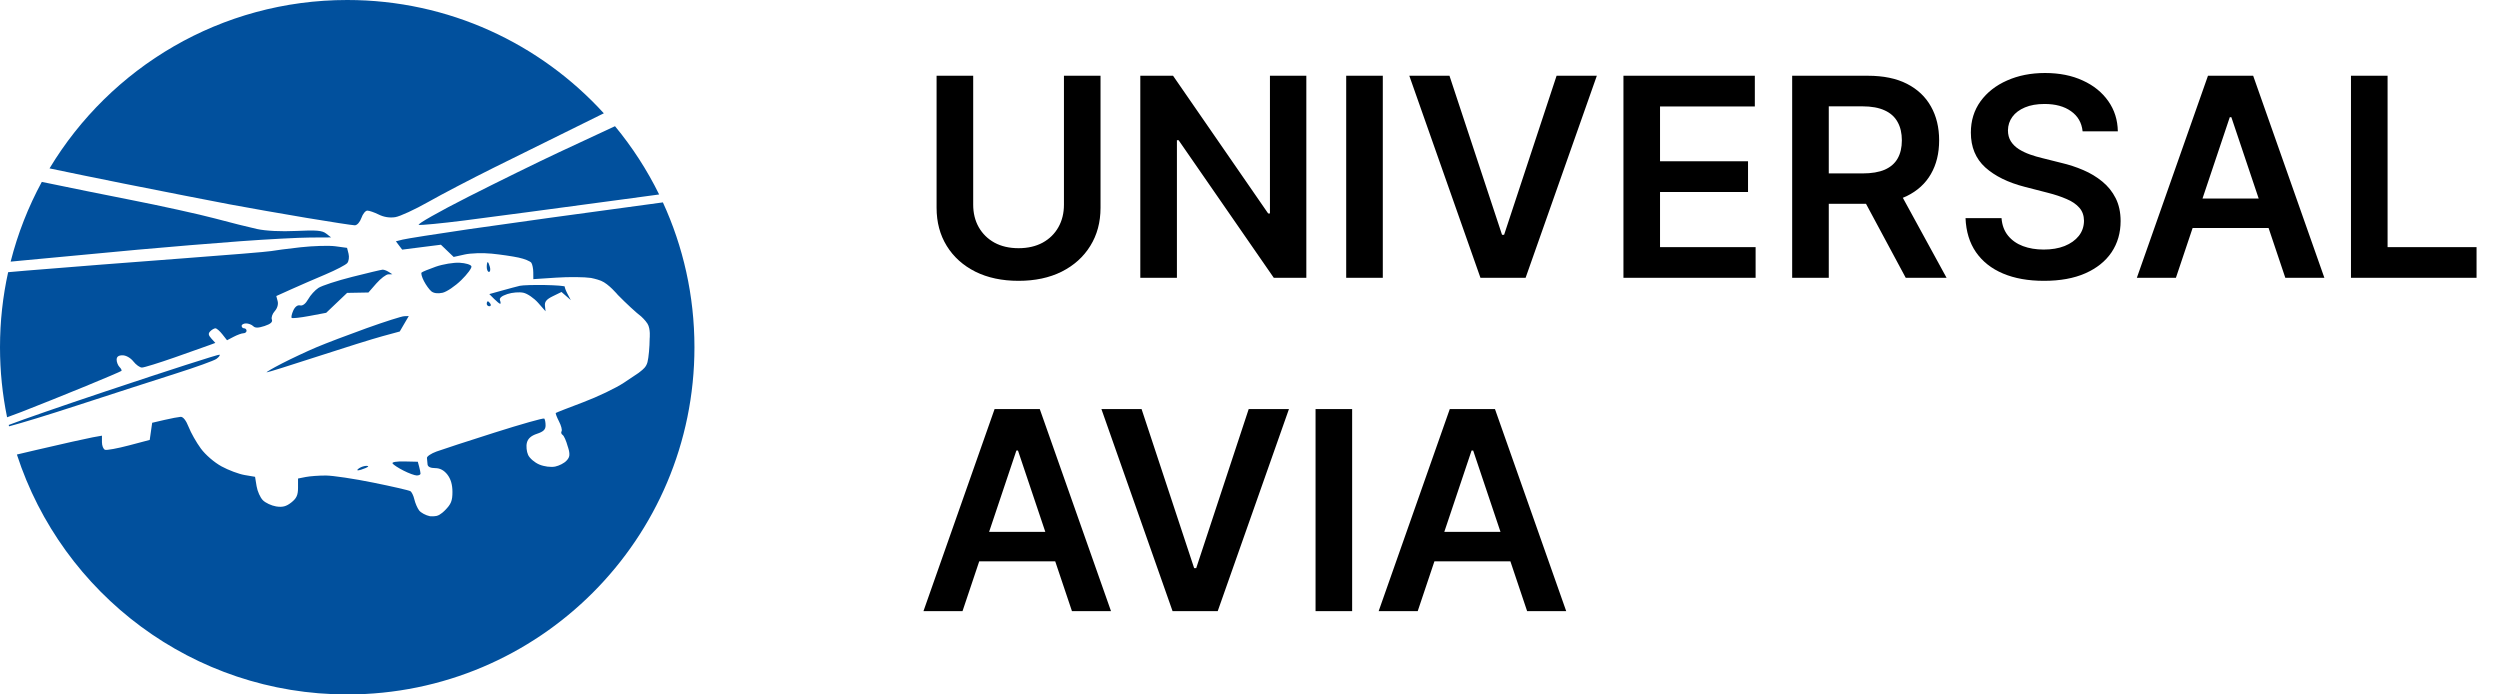
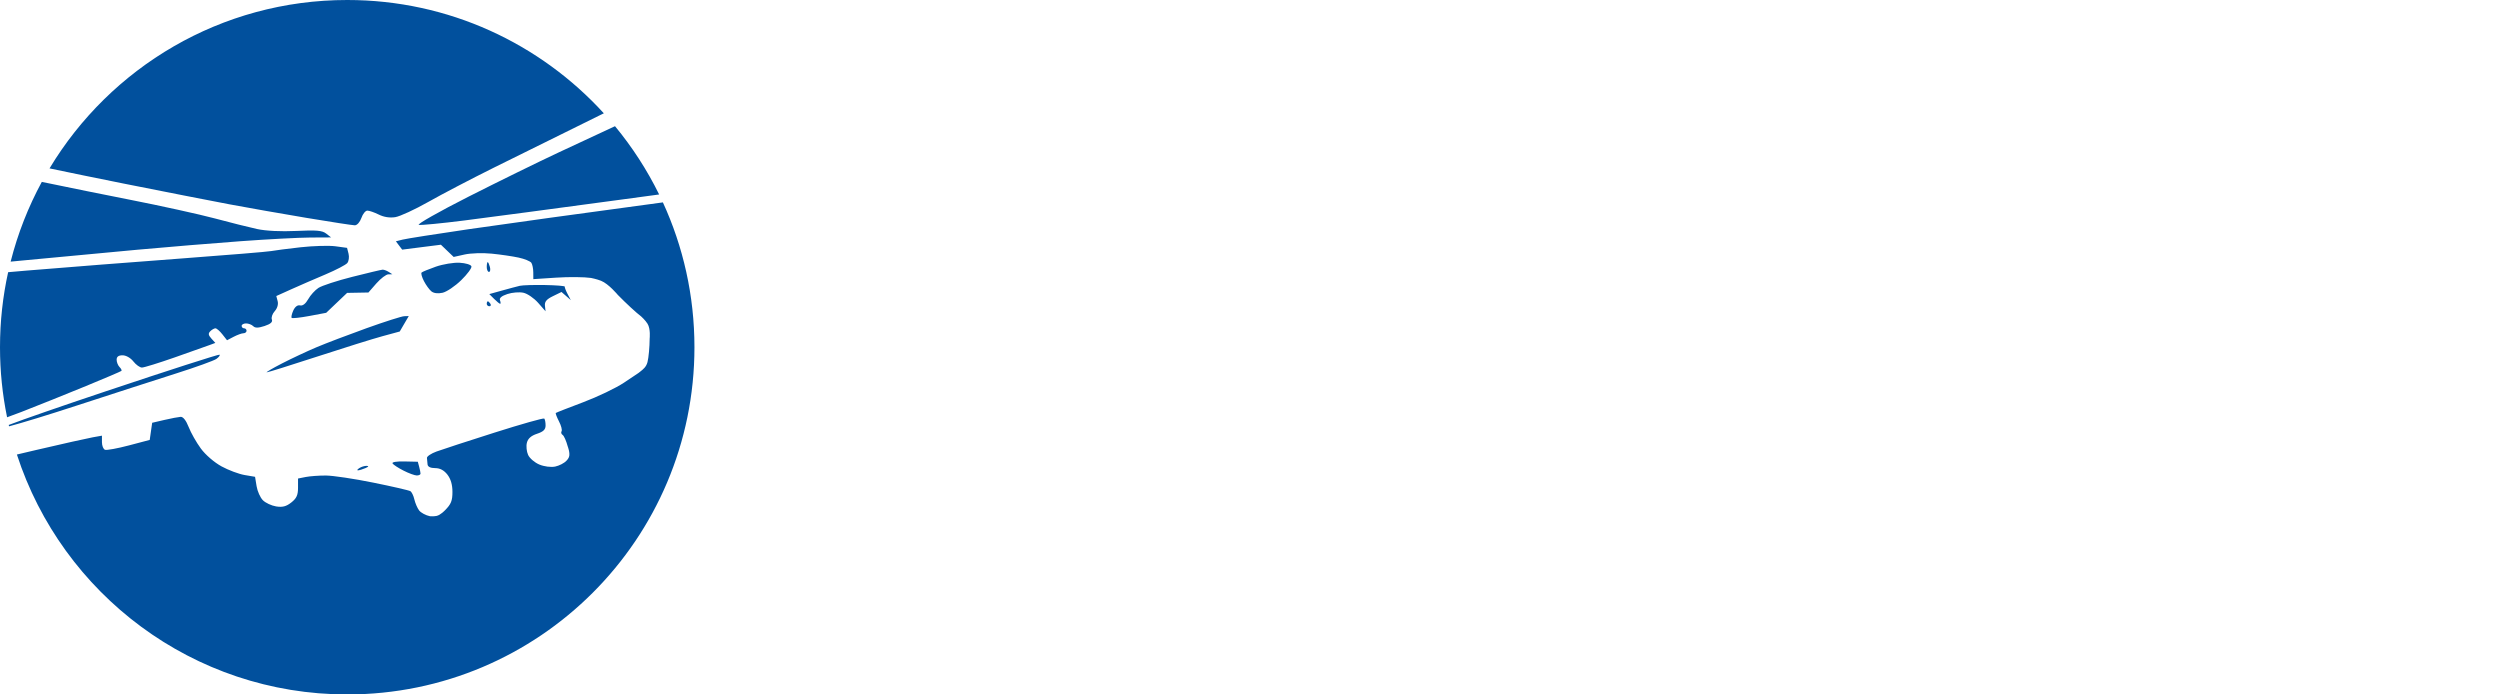
<svg xmlns="http://www.w3.org/2000/svg" width="90" height="25" viewBox="0 0 90 25" fill="none">
-   <path fill-rule="evenodd" clip-rule="evenodd" d="M0.293 9.799C0.101 10.668 0 11.572 0 12.5C0 13.364 0.088 14.207 0.255 15.022C0.434 14.958 0.609 14.893 0.768 14.831C1.369 14.597 2.417 14.177 3.096 13.897C3.775 13.618 4.348 13.373 4.37 13.353C4.391 13.334 4.361 13.27 4.303 13.213C4.246 13.155 4.199 13.037 4.199 12.95C4.199 12.84 4.266 12.791 4.413 12.791C4.537 12.791 4.701 12.884 4.801 13.011C4.896 13.133 5.036 13.232 5.11 13.232C5.185 13.232 5.715 13.068 6.289 12.867C6.862 12.666 7.426 12.467 7.542 12.423L7.752 12.345L7.609 12.187C7.499 12.065 7.49 12.005 7.571 11.924C7.628 11.867 7.712 11.819 7.756 11.819C7.799 11.819 7.911 11.916 8.004 12.034L8.173 12.249L8.414 12.123C8.547 12.054 8.705 11.997 8.765 11.997C8.826 11.996 8.876 11.956 8.876 11.908C8.876 11.859 8.836 11.819 8.787 11.819C8.739 11.819 8.699 11.78 8.699 11.731C8.699 11.683 8.771 11.643 8.858 11.643C8.945 11.643 9.061 11.687 9.115 11.741C9.186 11.812 9.296 11.811 9.525 11.736C9.742 11.664 9.822 11.593 9.787 11.502C9.759 11.43 9.806 11.295 9.891 11.201C9.983 11.099 10.025 10.956 9.996 10.844L9.947 10.657L10.492 10.411C10.792 10.276 11.345 10.036 11.72 9.878C12.095 9.719 12.447 9.536 12.502 9.47C12.557 9.404 12.577 9.254 12.548 9.136L12.494 8.923L12.075 8.866C11.844 8.835 11.278 8.851 10.817 8.902C10.356 8.954 9.879 9.015 9.758 9.039C9.637 9.063 8.187 9.182 6.537 9.305C4.887 9.427 2.366 9.625 0.934 9.743C0.726 9.761 0.511 9.779 0.293 9.799ZM0.383 9.419C0.497 9.408 0.608 9.398 0.713 9.387C1.975 9.266 3.881 9.087 4.949 8.99C6.017 8.893 7.684 8.755 8.655 8.684C9.626 8.613 10.757 8.553 11.17 8.551L11.92 8.547L11.743 8.409C11.601 8.297 11.396 8.279 10.668 8.314C10.111 8.34 9.574 8.314 9.256 8.245C8.974 8.184 8.287 8.012 7.729 7.862C7.17 7.713 5.781 7.407 4.64 7.183C3.758 7.01 2.501 6.755 1.505 6.548C1.019 7.445 0.639 8.407 0.383 9.419ZM1.783 6.062C2.467 6.206 3.486 6.415 4.464 6.611C5.895 6.897 7.603 7.231 8.258 7.355C8.913 7.478 10.164 7.698 11.037 7.844C11.911 7.99 12.691 8.11 12.772 8.111C12.855 8.111 12.957 7.997 13.01 7.847C13.06 7.701 13.157 7.582 13.225 7.582C13.293 7.582 13.477 7.646 13.635 7.724C13.819 7.816 14.031 7.849 14.231 7.817C14.402 7.789 14.937 7.542 15.421 7.268C15.905 6.994 16.963 6.441 17.772 6.039C18.581 5.637 20.336 4.77 21.67 4.112C21.693 4.101 21.715 4.09 21.738 4.079C19.452 1.573 16.16 0 12.5 0C7.951 0 3.97 2.429 1.783 6.062ZM22.14 4.543C21.355 4.908 20.585 5.266 20.126 5.481C19.398 5.821 17.93 6.542 16.863 7.082C15.796 7.623 14.993 8.079 15.078 8.095C15.163 8.112 15.897 8.041 16.709 7.938C17.521 7.835 20.071 7.496 22.376 7.184C22.824 7.123 23.279 7.062 23.729 7.001C23.295 6.118 22.761 5.294 22.14 4.543ZM23.864 7.286C21.145 7.652 18.012 8.084 16.861 8.253C15.697 8.423 14.633 8.591 14.498 8.625L14.252 8.687L14.365 8.837L14.479 8.987L15.176 8.898L15.873 8.81L16.102 9.03L16.332 9.25L16.727 9.162C16.944 9.113 17.381 9.099 17.697 9.131C18.014 9.162 18.451 9.226 18.668 9.273C18.885 9.319 19.093 9.405 19.13 9.463C19.167 9.521 19.198 9.676 19.198 9.809L19.2 10.049L20.023 9.995C20.475 9.965 21.04 9.97 21.277 10.006C21.277 10.006 21.479 10.045 21.637 10.108C21.914 10.219 22.241 10.616 22.241 10.616C22.534 10.916 22.912 11.265 23.082 11.392C23.082 11.392 23.231 11.526 23.31 11.653C23.427 11.84 23.388 12.184 23.388 12.184C23.386 12.493 23.351 12.876 23.31 13.035C23.265 13.209 23.157 13.294 23.037 13.387C23.019 13.401 23.001 13.415 22.983 13.429L22.464 13.776C22.178 13.967 21.515 14.285 20.991 14.482C20.467 14.679 20.025 14.852 20.009 14.867C19.994 14.881 20.045 15.017 20.123 15.169C20.202 15.32 20.244 15.48 20.217 15.524C20.189 15.568 20.207 15.628 20.255 15.658C20.303 15.687 20.385 15.873 20.438 16.07C20.438 16.07 20.536 16.32 20.482 16.455C20.451 16.532 20.392 16.586 20.392 16.586C20.314 16.672 20.13 16.767 19.984 16.797C19.831 16.827 19.589 16.796 19.415 16.723C19.248 16.653 19.067 16.498 19.012 16.377C18.957 16.257 18.937 16.059 18.968 15.938C19.006 15.787 19.12 15.686 19.332 15.616C19.564 15.539 19.641 15.464 19.641 15.315C19.641 15.205 19.619 15.094 19.593 15.068C19.567 15.042 18.763 15.269 17.806 15.573C16.85 15.877 15.908 16.183 15.714 16.255C15.52 16.326 15.365 16.43 15.37 16.486C15.375 16.541 15.385 16.647 15.392 16.72C15.401 16.804 15.499 16.852 15.664 16.852C15.838 16.852 15.982 16.928 16.105 17.084C16.227 17.241 16.288 17.446 16.288 17.709C16.288 18.029 16.238 18.151 16.02 18.37C16.02 18.37 15.861 18.542 15.717 18.573C15.61 18.596 15.477 18.584 15.477 18.584C15.327 18.553 15.152 18.459 15.088 18.375C15.024 18.29 14.948 18.112 14.917 17.979C14.887 17.846 14.822 17.712 14.773 17.682C14.725 17.652 14.122 17.513 13.435 17.374C12.747 17.234 11.981 17.12 11.732 17.119C11.484 17.118 11.156 17.142 11.004 17.172L10.729 17.227V17.563C10.729 17.824 10.675 17.941 10.486 18.09C10.303 18.234 10.169 18.268 9.94 18.231C9.773 18.204 9.559 18.104 9.464 18.009C9.369 17.914 9.267 17.686 9.237 17.501L9.182 17.165L8.806 17.101C8.599 17.066 8.225 16.926 7.976 16.79C7.714 16.647 7.398 16.375 7.23 16.146C7.069 15.927 6.872 15.579 6.792 15.373C6.7 15.137 6.593 15.001 6.503 15.006C6.425 15.011 6.162 15.061 5.92 15.117L5.478 15.22L5.434 15.528L5.39 15.837L4.64 16.035C4.228 16.144 3.841 16.215 3.78 16.192C3.719 16.169 3.67 16.046 3.67 15.918V15.684L3.339 15.743C3.157 15.775 2.233 15.982 1.287 16.203C1.052 16.258 0.822 16.312 0.608 16.363C2.236 21.376 6.945 25 12.5 25C19.404 25 25 19.404 25 12.5C25 10.639 24.593 8.873 23.864 7.286ZM0.326 15.348C0.771 15.231 1.735 14.937 2.743 14.607C4.005 14.195 5.622 13.673 6.338 13.445C7.053 13.218 7.708 12.982 7.793 12.919C7.879 12.856 7.929 12.789 7.905 12.768C7.881 12.748 6.034 13.342 3.802 14.089C2.166 14.636 0.833 15.099 0.314 15.298C0.318 15.315 0.322 15.332 0.326 15.348ZM16.602 10.088C16.824 9.872 16.991 9.646 16.971 9.587C16.952 9.528 16.76 9.47 16.546 9.459C16.331 9.447 15.946 9.511 15.69 9.6C15.435 9.69 15.203 9.785 15.177 9.812C15.15 9.839 15.188 9.977 15.261 10.118C15.334 10.26 15.454 10.426 15.528 10.487C15.612 10.557 15.763 10.577 15.93 10.54C16.077 10.508 16.379 10.305 16.602 10.088ZM17.603 9.789C17.647 9.789 17.662 9.709 17.637 9.612C17.611 9.515 17.576 9.436 17.557 9.436C17.538 9.436 17.523 9.515 17.523 9.612C17.523 9.709 17.559 9.789 17.603 9.789ZM14.126 9.874L13.993 9.789C13.921 9.742 13.821 9.706 13.773 9.708C13.724 9.711 13.235 9.827 12.685 9.966C12.135 10.105 11.586 10.284 11.463 10.365C11.341 10.445 11.175 10.627 11.095 10.771C11.003 10.935 10.896 11.017 10.804 10.995C10.713 10.972 10.621 11.041 10.558 11.179C10.503 11.301 10.477 11.42 10.501 11.444C10.524 11.468 10.813 11.436 11.143 11.374L11.743 11.261L12.12 10.902L12.496 10.544L12.88 10.537L13.263 10.53L13.549 10.203C13.707 10.024 13.901 9.877 13.981 9.876L14.126 9.874ZM20.433 10.584C20.369 10.462 20.324 10.343 20.332 10.319C20.341 10.294 20.02 10.268 19.619 10.261C19.219 10.254 18.811 10.266 18.714 10.289C18.617 10.311 18.33 10.388 18.076 10.459L17.615 10.587L17.79 10.762C17.886 10.858 17.983 10.937 18.006 10.937C18.028 10.937 18.026 10.881 18 10.813C17.968 10.73 18.056 10.655 18.267 10.585C18.441 10.528 18.7 10.507 18.843 10.539C18.987 10.57 19.224 10.733 19.372 10.901L19.64 11.206L19.618 11.009C19.602 10.861 19.674 10.774 19.905 10.662L20.214 10.511L20.382 10.658L20.549 10.804L20.433 10.584ZM17.616 11.025C17.668 11.025 17.685 10.985 17.655 10.937C17.625 10.888 17.583 10.848 17.562 10.848C17.541 10.848 17.523 10.888 17.523 10.937C17.523 10.985 17.565 11.025 17.616 11.025ZM14.391 11.934L14.553 11.656L14.716 11.378L14.553 11.383C14.464 11.385 13.854 11.579 13.199 11.814C12.544 12.049 11.73 12.359 11.39 12.503C11.051 12.646 10.495 12.907 10.155 13.082C9.815 13.257 9.567 13.402 9.603 13.404C9.639 13.407 10.453 13.152 11.412 12.839C12.371 12.526 13.433 12.194 13.773 12.102L14.391 11.934ZM15.139 17.05C15.139 17.014 15.116 16.903 15.09 16.804L15.041 16.623L14.56 16.612C14.281 16.605 14.101 16.635 14.131 16.683C14.159 16.729 14.336 16.845 14.525 16.941C14.714 17.038 14.93 17.117 15.005 17.117C15.079 17.117 15.14 17.087 15.139 17.05ZM12.89 16.933C12.939 16.93 13.058 16.894 13.155 16.852C13.272 16.802 13.287 16.774 13.199 16.771C13.127 16.768 13.007 16.805 12.935 16.852C12.862 16.899 12.842 16.935 12.89 16.933Z" fill="#01509D" />
-   <path d="M38.302 2.727H39.619V7.479C39.619 8 39.496 8.458 39.25 8.853C39.006 9.248 38.663 9.557 38.22 9.78C37.778 10 37.26 10.11 36.668 10.11C36.074 10.11 35.556 10 35.113 9.78C34.67 9.557 34.327 9.248 34.083 8.853C33.839 8.458 33.717 8 33.717 7.479V2.727H35.035V7.369C35.035 7.672 35.101 7.942 35.234 8.178C35.369 8.415 35.558 8.601 35.802 8.736C36.046 8.868 36.334 8.935 36.668 8.935C37.002 8.935 37.291 8.868 37.535 8.736C37.781 8.601 37.97 8.415 38.103 8.178C38.236 7.942 38.302 7.672 38.302 7.369V2.727ZM47.028 2.727V10H45.856L42.429 5.046H42.369V10H41.051V2.727H42.23L45.654 7.685H45.718V2.727H47.028ZM49.781 2.727V10H48.463V2.727H49.781ZM52.181 2.727L54.073 8.452H54.148L56.037 2.727H57.486L54.922 10H53.296L50.735 2.727H52.181ZM58.444 10V2.727H63.174V3.832H59.761V5.806H62.929V6.911H59.761V8.896H63.202V10H58.444ZM64.518 10V2.727H67.245C67.804 2.727 68.273 2.824 68.652 3.018C69.033 3.213 69.32 3.485 69.515 3.835C69.711 4.183 69.809 4.589 69.809 5.053C69.809 5.52 69.71 5.924 69.511 6.268C69.314 6.609 69.025 6.873 68.641 7.06C68.257 7.244 67.786 7.337 67.228 7.337H65.285V6.243H67.05C67.377 6.243 67.644 6.198 67.853 6.108C68.061 6.016 68.215 5.882 68.314 5.707C68.416 5.529 68.467 5.311 68.467 5.053C68.467 4.795 68.416 4.575 68.314 4.393C68.213 4.208 68.057 4.068 67.849 3.974C67.641 3.877 67.372 3.828 67.043 3.828H65.836V10H64.518ZM68.275 6.705L70.076 10H68.606L66.837 6.705H68.275ZM74.974 4.727C74.941 4.416 74.802 4.175 74.555 4.002C74.312 3.829 73.994 3.743 73.604 3.743C73.329 3.743 73.094 3.784 72.897 3.867C72.701 3.95 72.55 4.062 72.446 4.205C72.342 4.347 72.289 4.509 72.286 4.691C72.286 4.843 72.32 4.974 72.389 5.085C72.46 5.197 72.556 5.291 72.677 5.369C72.798 5.445 72.931 5.509 73.078 5.561C73.225 5.613 73.373 5.657 73.522 5.692L74.204 5.863C74.478 5.927 74.742 6.013 74.996 6.122C75.251 6.231 75.48 6.368 75.681 6.534C75.885 6.7 76.046 6.9 76.164 7.134C76.282 7.369 76.342 7.643 76.342 7.958C76.342 8.384 76.233 8.759 76.015 9.084C75.797 9.406 75.482 9.658 75.07 9.84C74.661 10.02 74.165 10.11 73.582 10.11C73.017 10.11 72.525 10.023 72.109 9.847C71.694 9.672 71.37 9.416 71.136 9.08C70.904 8.744 70.778 8.335 70.759 7.852H72.055C72.074 8.105 72.153 8.316 72.29 8.484C72.427 8.652 72.606 8.777 72.826 8.86C73.049 8.943 73.297 8.984 73.572 8.984C73.858 8.984 74.109 8.942 74.325 8.857C74.542 8.769 74.713 8.648 74.836 8.494C74.959 8.338 75.022 8.156 75.024 7.947C75.022 7.758 74.966 7.602 74.857 7.479C74.748 7.353 74.596 7.249 74.399 7.166C74.205 7.081 73.978 7.005 73.717 6.939L72.89 6.726C72.291 6.572 71.817 6.339 71.469 6.026C71.124 5.711 70.951 5.294 70.951 4.773C70.951 4.344 71.067 3.969 71.299 3.647C71.533 3.325 71.852 3.075 72.254 2.898C72.657 2.718 73.112 2.628 73.621 2.628C74.138 2.628 74.59 2.718 74.978 2.898C75.369 3.075 75.675 3.323 75.898 3.64C76.12 3.955 76.235 4.317 76.242 4.727H74.974ZM78.333 10H76.927L79.487 2.727H81.114L83.677 10H82.271L80.329 4.219H80.272L78.333 10ZM78.379 7.148H82.214V8.207H78.379V7.148ZM84.635 10V2.727H85.953V8.896H89.156V10H84.635ZM34.651 22H33.245L35.805 14.727H37.432L39.996 22H38.59L36.647 16.219H36.59L34.651 22ZM34.697 19.148H38.533V20.207H34.697V19.148ZM41.097 14.727L42.989 20.452H43.064L44.953 14.727H46.402L43.838 22H42.212L39.651 14.727H41.097ZM48.677 14.727V22H47.36V14.727H48.677ZM51.038 22H49.632L52.192 14.727H53.819L56.383 22H54.976L53.034 16.219H52.977L51.038 22ZM51.084 19.148H54.919V20.207H51.084V19.148Z" fill="black" />
+   <path fill-rule="evenodd" clip-rule="evenodd" d="M0.293 9.799C0.101 10.668 0 11.572 0 12.5C0 13.364 0.088 14.207 0.255 15.022C0.434 14.958 0.609 14.893 0.768 14.831C1.369 14.597 2.417 14.177 3.096 13.897C3.775 13.618 4.348 13.373 4.37 13.353C4.391 13.334 4.361 13.27 4.303 13.213C4.246 13.155 4.199 13.037 4.199 12.95C4.199 12.84 4.266 12.791 4.413 12.791C4.537 12.791 4.701 12.884 4.801 13.011C4.896 13.133 5.036 13.232 5.11 13.232C5.185 13.232 5.715 13.068 6.289 12.867C6.862 12.666 7.426 12.467 7.542 12.423L7.752 12.345L7.609 12.187C7.499 12.065 7.49 12.005 7.571 11.924C7.628 11.867 7.712 11.819 7.756 11.819C7.799 11.819 7.911 11.916 8.004 12.034L8.173 12.249L8.414 12.123C8.547 12.054 8.705 11.997 8.765 11.997C8.826 11.996 8.876 11.956 8.876 11.908C8.876 11.859 8.836 11.819 8.787 11.819C8.739 11.819 8.699 11.78 8.699 11.731C8.699 11.683 8.771 11.643 8.858 11.643C8.945 11.643 9.061 11.687 9.115 11.741C9.186 11.812 9.296 11.811 9.525 11.736C9.742 11.664 9.822 11.593 9.787 11.502C9.759 11.43 9.806 11.295 9.891 11.201C9.983 11.099 10.025 10.956 9.996 10.844L9.947 10.657L10.492 10.411C10.792 10.276 11.345 10.036 11.72 9.878C12.095 9.719 12.447 9.536 12.502 9.47C12.557 9.404 12.577 9.254 12.548 9.136L12.494 8.923L12.075 8.866C11.844 8.835 11.278 8.851 10.817 8.902C10.356 8.954 9.879 9.015 9.758 9.039C9.637 9.063 8.187 9.182 6.537 9.305C4.887 9.427 2.366 9.625 0.934 9.743C0.726 9.761 0.511 9.779 0.293 9.799ZM0.383 9.419C0.497 9.408 0.608 9.398 0.713 9.387C1.975 9.266 3.881 9.087 4.949 8.99C6.017 8.893 7.684 8.755 8.655 8.684C9.626 8.613 10.757 8.553 11.17 8.551L11.92 8.547L11.743 8.409C11.601 8.297 11.396 8.279 10.668 8.314C10.111 8.34 9.574 8.314 9.256 8.245C8.974 8.184 8.287 8.012 7.729 7.862C7.17 7.713 5.781 7.407 4.64 7.183C3.758 7.01 2.501 6.755 1.505 6.548C1.019 7.445 0.639 8.407 0.383 9.419ZM1.783 6.062C2.467 6.206 3.486 6.415 4.464 6.611C5.895 6.897 7.603 7.231 8.258 7.355C8.913 7.478 10.164 7.698 11.037 7.844C11.911 7.99 12.691 8.11 12.772 8.111C12.855 8.111 12.957 7.997 13.01 7.847C13.06 7.701 13.157 7.582 13.225 7.582C13.293 7.582 13.477 7.646 13.635 7.724C13.819 7.816 14.031 7.849 14.231 7.817C14.402 7.789 14.937 7.542 15.421 7.268C15.905 6.994 16.963 6.441 17.772 6.039C18.581 5.637 20.336 4.77 21.67 4.112C21.693 4.101 21.715 4.09 21.738 4.079C19.452 1.573 16.16 0 12.5 0C7.951 0 3.97 2.429 1.783 6.062ZM22.14 4.543C21.355 4.908 20.585 5.266 20.126 5.481C19.398 5.821 17.93 6.542 16.863 7.082C15.796 7.623 14.993 8.079 15.078 8.095C15.163 8.112 15.897 8.041 16.709 7.938C17.521 7.835 20.071 7.496 22.376 7.184C22.824 7.123 23.279 7.062 23.729 7.001C23.295 6.118 22.761 5.294 22.14 4.543ZM23.864 7.286C21.145 7.652 18.012 8.084 16.861 8.253C15.697 8.423 14.633 8.591 14.498 8.625L14.252 8.687L14.365 8.837L14.479 8.987L15.176 8.898L15.873 8.81L16.102 9.03L16.332 9.25L16.727 9.162C16.944 9.113 17.381 9.099 17.697 9.131C18.014 9.162 18.451 9.226 18.668 9.273C18.885 9.319 19.093 9.405 19.13 9.463C19.167 9.521 19.198 9.676 19.198 9.809L19.2 10.049L20.023 9.995C20.475 9.965 21.04 9.97 21.277 10.006C21.277 10.006 21.479 10.045 21.637 10.108C21.914 10.219 22.241 10.616 22.241 10.616C22.534 10.916 22.912 11.265 23.082 11.392C23.082 11.392 23.231 11.526 23.31 11.653C23.427 11.84 23.388 12.184 23.388 12.184C23.386 12.493 23.351 12.876 23.31 13.035C23.265 13.209 23.157 13.294 23.037 13.387C23.019 13.401 23.001 13.415 22.983 13.429L22.464 13.776C22.178 13.967 21.515 14.285 20.991 14.482C20.467 14.679 20.025 14.852 20.009 14.867C19.994 14.881 20.045 15.017 20.123 15.169C20.202 15.32 20.244 15.48 20.217 15.524C20.189 15.568 20.207 15.628 20.255 15.658C20.303 15.687 20.385 15.873 20.438 16.07C20.438 16.07 20.536 16.32 20.482 16.455C20.451 16.532 20.392 16.586 20.392 16.586C20.314 16.672 20.13 16.767 19.984 16.797C19.831 16.827 19.589 16.796 19.415 16.723C19.248 16.653 19.067 16.498 19.012 16.377C18.957 16.257 18.937 16.059 18.968 15.938C19.006 15.787 19.12 15.686 19.332 15.616C19.564 15.539 19.641 15.464 19.641 15.315C19.641 15.205 19.619 15.094 19.593 15.068C19.567 15.042 18.763 15.269 17.806 15.573C16.85 15.877 15.908 16.183 15.714 16.255C15.52 16.326 15.365 16.43 15.37 16.486C15.375 16.541 15.385 16.647 15.392 16.72C15.401 16.804 15.499 16.852 15.664 16.852C15.838 16.852 15.982 16.928 16.105 17.084C16.227 17.241 16.288 17.446 16.288 17.709C16.288 18.029 16.238 18.151 16.02 18.37C16.02 18.37 15.861 18.542 15.717 18.573C15.61 18.596 15.477 18.584 15.477 18.584C15.327 18.553 15.152 18.459 15.088 18.375C15.024 18.29 14.948 18.112 14.917 17.979C14.887 17.846 14.822 17.712 14.773 17.682C14.725 17.652 14.122 17.513 13.435 17.374C12.747 17.234 11.981 17.12 11.732 17.119C11.484 17.118 11.156 17.142 11.004 17.172L10.729 17.227V17.563C10.729 17.824 10.675 17.941 10.486 18.09C10.303 18.234 10.169 18.268 9.94 18.231C9.773 18.204 9.559 18.104 9.464 18.009C9.369 17.914 9.267 17.686 9.237 17.501L9.182 17.165L8.806 17.101C8.599 17.066 8.225 16.926 7.976 16.79C7.714 16.647 7.398 16.375 7.23 16.146C7.069 15.927 6.872 15.579 6.792 15.373C6.7 15.137 6.593 15.001 6.503 15.006C6.425 15.011 6.162 15.061 5.92 15.117L5.478 15.22L5.434 15.528L5.39 15.837L4.64 16.035C4.228 16.144 3.841 16.215 3.78 16.192C3.719 16.169 3.67 16.046 3.67 15.918V15.684L3.339 15.743C3.157 15.775 2.233 15.982 1.287 16.203C1.052 16.258 0.822 16.312 0.608 16.363C2.236 21.376 6.945 25 12.5 25C19.404 25 25 19.404 25 12.5C25 10.639 24.593 8.873 23.864 7.286ZM0.326 15.348C0.771 15.231 1.735 14.937 2.743 14.607C4.005 14.195 5.622 13.673 6.338 13.445C7.053 13.218 7.708 12.982 7.793 12.919C7.879 12.856 7.929 12.789 7.905 12.768C7.881 12.748 6.034 13.342 3.802 14.089C2.166 14.636 0.833 15.099 0.314 15.298C0.318 15.315 0.322 15.332 0.326 15.348ZM16.602 10.088C16.824 9.872 16.991 9.646 16.971 9.587C16.952 9.528 16.76 9.47 16.546 9.459C16.331 9.447 15.946 9.511 15.69 9.6C15.435 9.69 15.203 9.785 15.177 9.812C15.15 9.839 15.188 9.977 15.261 10.118C15.334 10.26 15.454 10.426 15.528 10.487C15.612 10.557 15.763 10.577 15.93 10.54C16.077 10.508 16.379 10.305 16.602 10.088ZM17.603 9.789C17.647 9.789 17.662 9.709 17.637 9.612C17.611 9.515 17.576 9.436 17.557 9.436C17.538 9.436 17.523 9.515 17.523 9.612C17.523 9.709 17.559 9.789 17.603 9.789ZM14.126 9.874L13.993 9.789C13.921 9.742 13.821 9.706 13.773 9.708C13.724 9.711 13.235 9.827 12.685 9.966C12.135 10.105 11.586 10.284 11.463 10.365C11.341 10.445 11.175 10.627 11.095 10.771C11.003 10.935 10.896 11.017 10.804 10.995C10.713 10.972 10.621 11.041 10.558 11.179C10.503 11.301 10.477 11.42 10.501 11.444C10.524 11.468 10.813 11.436 11.143 11.374L11.743 11.261L12.12 10.902L12.496 10.544L12.88 10.537L13.263 10.53L13.549 10.203C13.707 10.024 13.901 9.877 13.981 9.876L14.126 9.874ZM20.433 10.584C20.369 10.462 20.324 10.343 20.332 10.319C20.341 10.294 20.02 10.268 19.619 10.261C19.219 10.254 18.811 10.266 18.714 10.289C18.617 10.311 18.33 10.388 18.076 10.459L17.615 10.587L17.79 10.762C17.886 10.858 17.983 10.937 18.006 10.937C18.028 10.937 18.026 10.881 18 10.813C17.968 10.73 18.056 10.655 18.267 10.585C18.441 10.528 18.7 10.507 18.843 10.539C18.987 10.57 19.224 10.733 19.372 10.901L19.64 11.206L19.618 11.009C19.602 10.861 19.674 10.774 19.905 10.662L20.214 10.511L20.382 10.658L20.549 10.804ZM17.616 11.025C17.668 11.025 17.685 10.985 17.655 10.937C17.625 10.888 17.583 10.848 17.562 10.848C17.541 10.848 17.523 10.888 17.523 10.937C17.523 10.985 17.565 11.025 17.616 11.025ZM14.391 11.934L14.553 11.656L14.716 11.378L14.553 11.383C14.464 11.385 13.854 11.579 13.199 11.814C12.544 12.049 11.73 12.359 11.39 12.503C11.051 12.646 10.495 12.907 10.155 13.082C9.815 13.257 9.567 13.402 9.603 13.404C9.639 13.407 10.453 13.152 11.412 12.839C12.371 12.526 13.433 12.194 13.773 12.102L14.391 11.934ZM15.139 17.05C15.139 17.014 15.116 16.903 15.09 16.804L15.041 16.623L14.56 16.612C14.281 16.605 14.101 16.635 14.131 16.683C14.159 16.729 14.336 16.845 14.525 16.941C14.714 17.038 14.93 17.117 15.005 17.117C15.079 17.117 15.14 17.087 15.139 17.05ZM12.89 16.933C12.939 16.93 13.058 16.894 13.155 16.852C13.272 16.802 13.287 16.774 13.199 16.771C13.127 16.768 13.007 16.805 12.935 16.852C12.862 16.899 12.842 16.935 12.89 16.933Z" fill="#01509D" />
</svg>